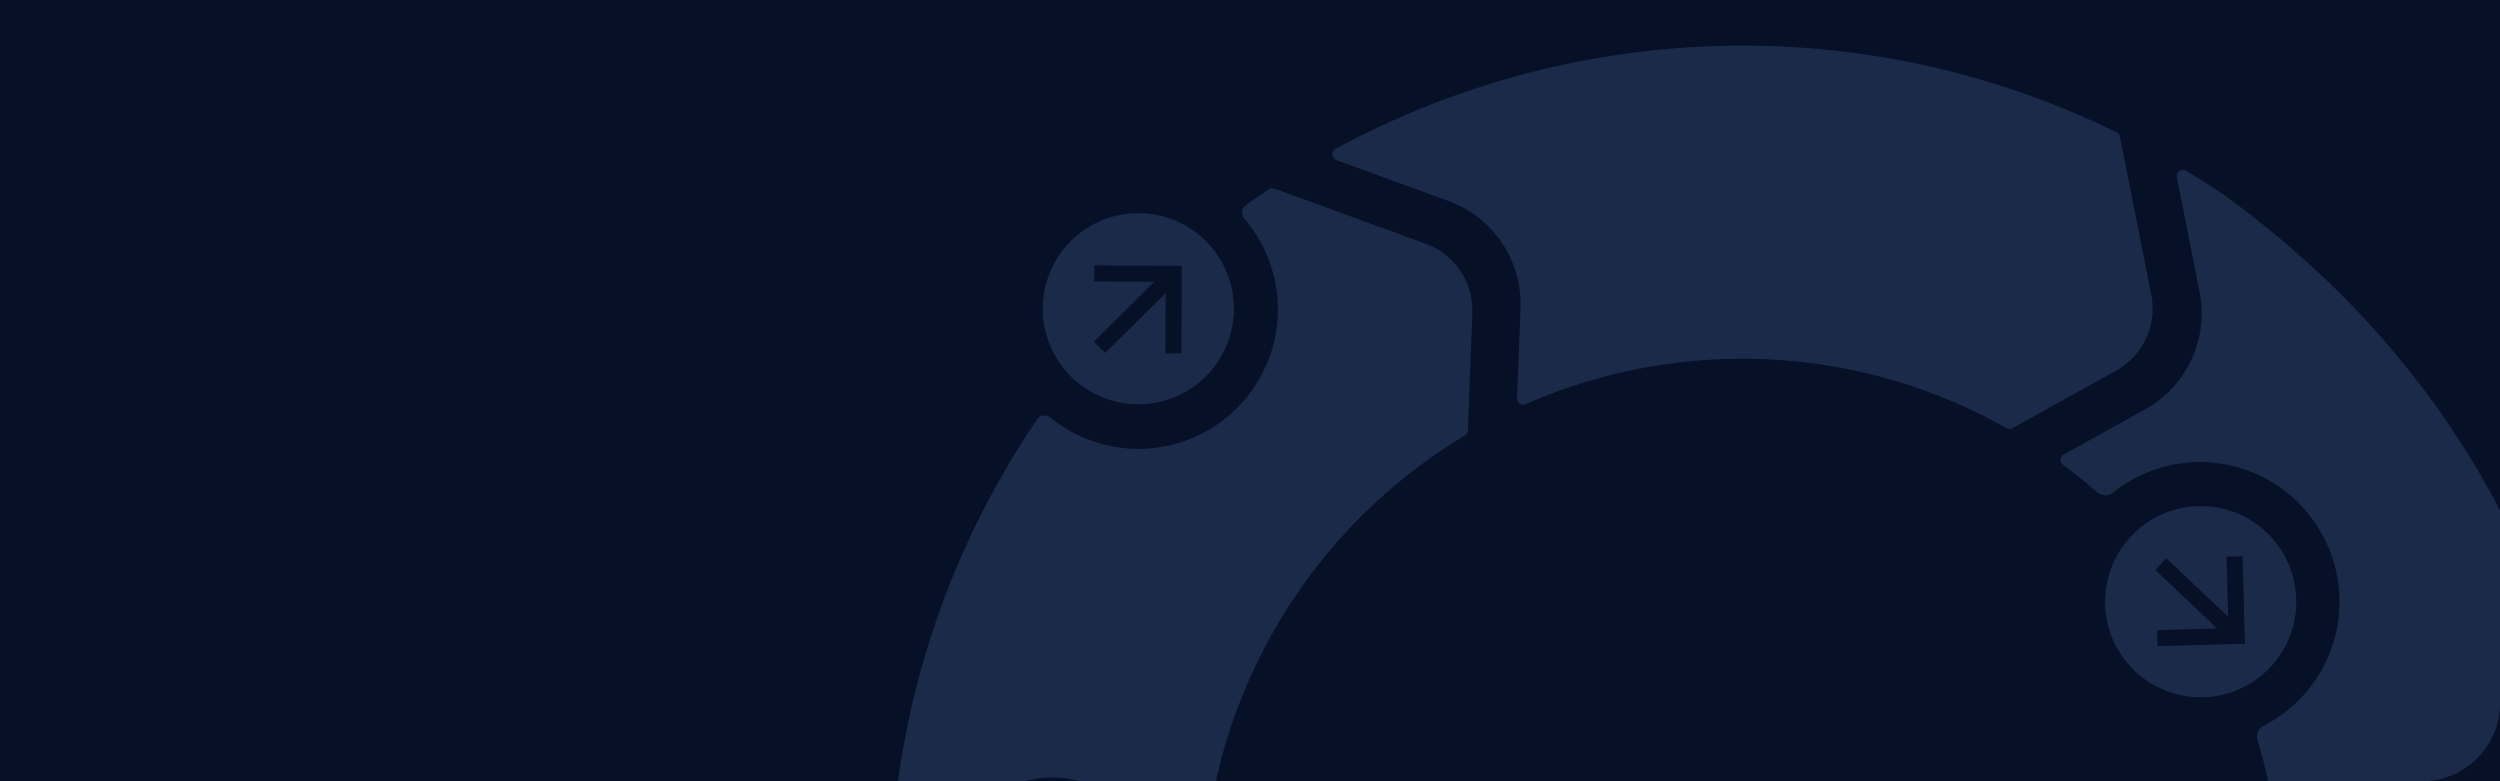
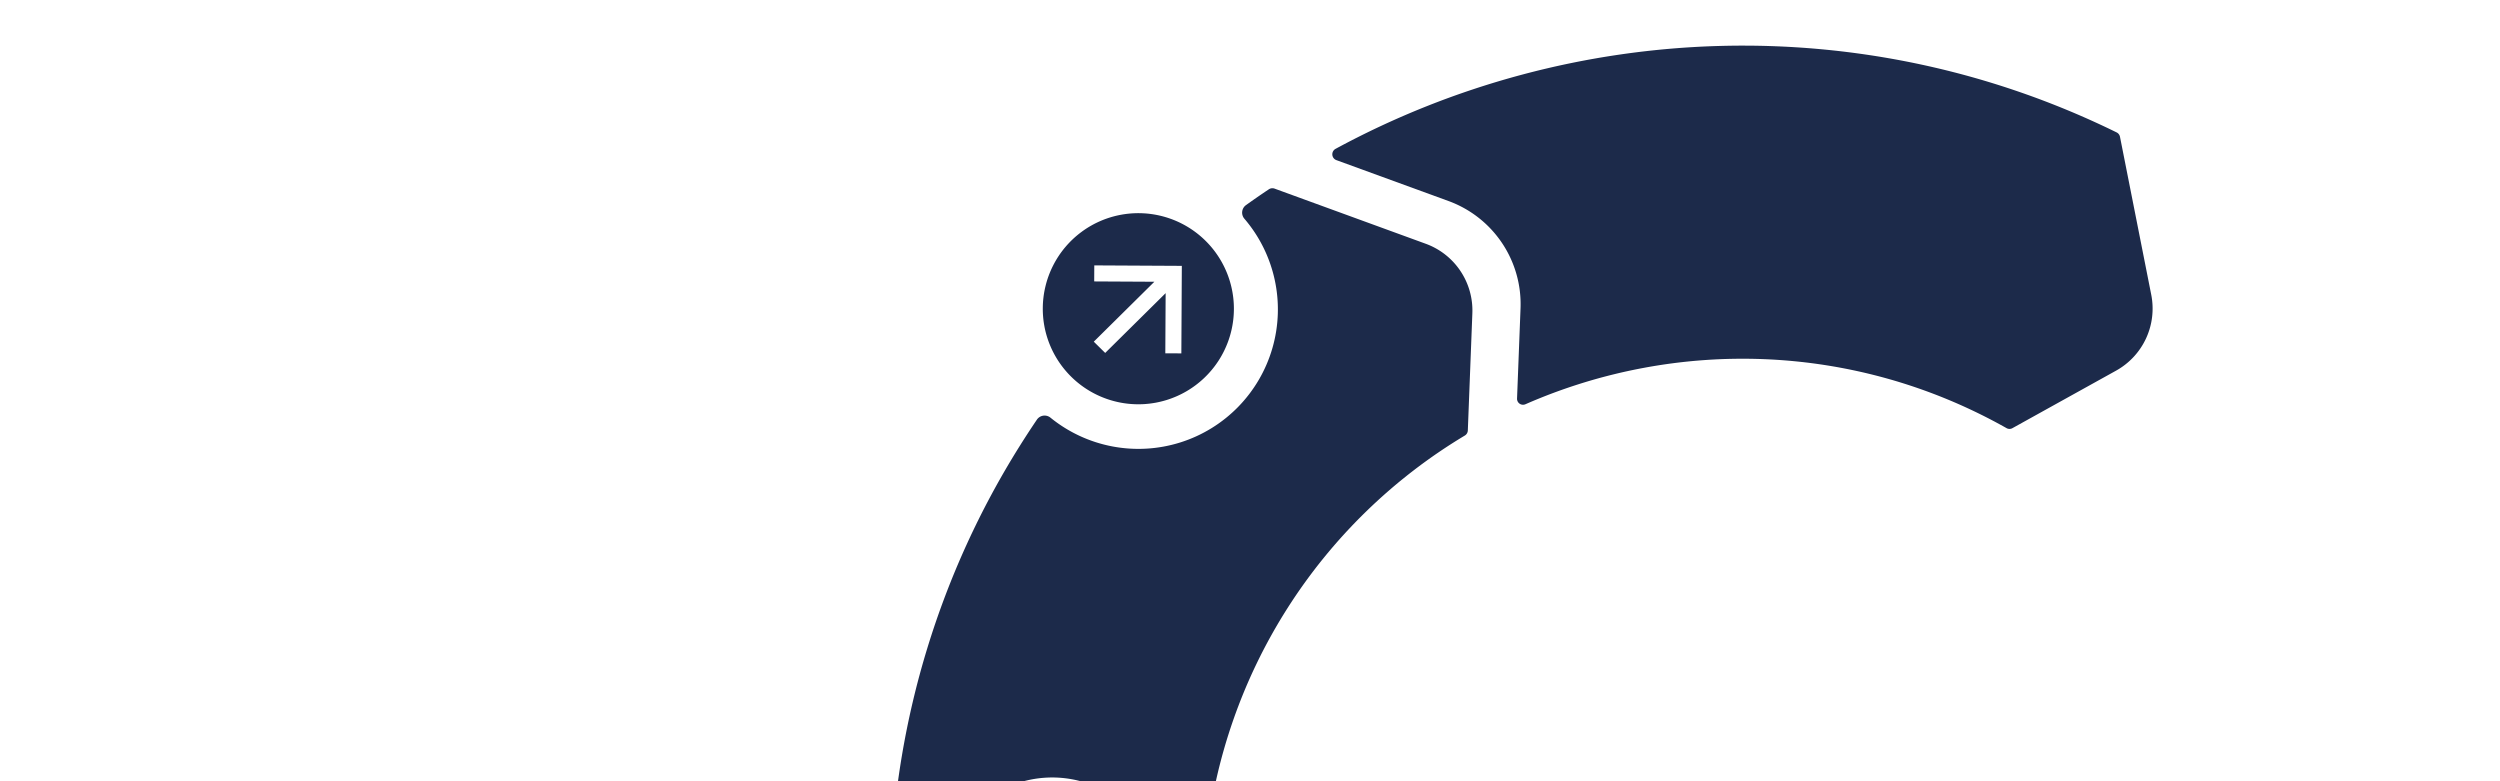
<svg xmlns="http://www.w3.org/2000/svg" width="1920" height="600" viewBox="0 0 1920 600">
  <defs>
    <clipPath id="a">
      <path d="M0,0H1920a0,0,0,0,1,0,0V540a60,60,0,0,1-60,60H60A60,60,0,0,1,0,540V0A0,0,0,0,1,0,0Z" transform="translate(2194 -18469)" fill="#061026" />
    </clipPath>
    <clipPath id="b">
      <rect width="1307.883" height="1308.643" fill="none" />
    </clipPath>
  </defs>
  <g transform="translate(8115 22271)">
-     <rect width="1920" height="600" transform="translate(-8115 -22271)" fill="#061026" />
    <g transform="translate(-10309 -3802)" clip-path="url(#a)">
      <g transform="translate(2878 -18433.949)">
        <g transform="translate(0 -0.003)" clip-path="url(#b)">
          <path d="M8.156,636.69l60.968-52.446a84.289,84.289,0,0,1,98.972-7.992l66.851,40.919a4.78,4.78,0,0,0,7.276-3.637A413.7,413.7,0,0,1,440.972,301.248a4.754,4.754,0,0,0,2.316-3.9l3.485-90.059a54.525,54.525,0,0,0-35.8-53.331l-116.07-42.344a4.95,4.95,0,0,0-4.445.529q-8.859,5.911-17.54,12.132a7.131,7.131,0,0,0-1.216,10.458,107.123,107.123,0,0,1-148.919,152.8,7.137,7.137,0,0,0-10.432,1.487q-6.749,9.953-13.185,20.231A651.177,651.177,0,0,0,0,632.823a4.946,4.946,0,0,0,8.153,3.867" transform="translate(0 -1.794)" fill="#1c2a4a" />
-           <path d="M1313.97,685.479l-65.953,54.511a84.29,84.29,0,0,1-99.113,6.039l-62.089-39.71a4.71,4.71,0,0,0-7.246,3.515,413.714,413.714,0,0,1-198.378,310.425,4.679,4.679,0,0,0-2.264,3.6l-7.829,87.209a54.526,54.526,0,0,0,33.039,55.083l115.236,48.812a4.887,4.887,0,0,0,4.553-.389,654.694,654.694,0,0,0,298.011-525.215,4.879,4.879,0,0,0-7.966-3.88" transform="translate(-14.057 -11.044)" fill="#1c2a4a" />
          <path d="M347.877,87.912,434,119.333a84.29,84.29,0,0,1,55.334,82.44l-2.677,69.251a4.587,4.587,0,0,0,6.478,4.368c115.636-50.64,252.412-47.662,369.476,18.372a4.57,4.57,0,0,0,4.467.028L946.7,249.614a54.529,54.529,0,0,0,27.032-58.265L949.711,69.989a4.788,4.788,0,0,0-2.574-3.353c-194.53-95.482-418.212-85.8-599.922,12.66a4.763,4.763,0,0,0,.661,8.616" transform="translate(-5.565 0.003)" fill="#1c2a4a" />
-           <path d="M978.253,280.891l-62.6,34.725a4.649,4.649,0,0,0-.455,7.842q13.673,10.116,26.289,21.159a9.381,9.381,0,0,0,12.051.211,106.907,106.907,0,0,1,90.575-20.759c56.612,12.848,92.92,69.224,81.192,126.078a106.9,106.9,0,0,1-56.067,73.719,9.386,9.386,0,0,0-4.757,11.09,416.287,416.287,0,0,1,18.027,112.523,4.615,4.615,0,0,0,2.126,3.8l80.459,51.461a54.526,54.526,0,0,0,64.11-3.9l90.954-75.158a4.848,4.848,0,0,0,1.745-4c-11.536-204.824-115.7-381.887-281.757-502.46-7.551-5.481-21.148-13.881-30.508-19.537a4.716,4.716,0,0,0-7.042,5l17.445,88.137a84.293,84.293,0,0,1-41.793,90.071" transform="translate(-14.741 -1.563)" fill="#1c2a4a" />
          <path d="M964.521,1240.954l-88.092-37.315a84.289,84.289,0,0,1-51.073-85.149l5.676-63.22a4.643,4.643,0,0,0-6.53-4.664c-115.58,50.141-252.074,46.81-368.842-19.346a4.615,4.615,0,0,0-4.414-.093L368,1074.424a54.526,54.526,0,0,0-28.612,57.515l20.083,118.269a4.839,4.839,0,0,0,2.556,3.484c194.4,99.486,419.33,92.617,602.884-4.076a4.822,4.822,0,0,0-.391-8.661" transform="translate(-5.466 -16.633)" fill="#1c2a4a" />
-           <path d="M341,1037.339l64.782-33.672a4.582,4.582,0,0,0,.573-7.781C301.568,917.821,243.237,797.745,240.187,674.06a4.558,4.558,0,0,0-2.175-3.787L153.27,618.4a54.529,54.529,0,0,0-64.024,5.169L2.513,698.182a4.78,4.78,0,0,0-1.651,3.888c11.954,203.374,118.958,395.941,303.379,515.077a4.79,4.79,0,0,0,7.3-4.724c-1.293-8.473-3.249-20.451-5.069-29.079l-9.7-57.108a84.29,84.29,0,0,1,44.228-88.9" transform="translate(-0.014 -9.849)" fill="#1c2a4a" />
          <path d="M136.219,251.654a73.385,73.385,0,1,0-17.437-47.866,73.22,73.22,0,0,0,17.437,47.866m84.611-80.439,4.727.026-.363,67.219-12.317-.067.249-46.2-46.419,45.921-8.765-8.65,37.124-36.723,9.4-9.3-46.2-.25.067-12.318Z" transform="translate(-1.917 -2.108)" fill="#1c2a4a" />
-           <path d="M1019.363,359.5a73.4,73.4,0,1,0,75.437,71.316,73.287,73.287,0,0,0-75.437-71.316m36.1,105.626-9.918.278-57.275,1.609-.345-12.313,46.18-1.3-37.535-35.485-9.912-9.371,8.351-9.051,47.553,44.958-1.3-46.18,12.313-.345Z" transform="translate(-15.302 -5.799)" fill="#1c2a4a" />
        </g>
      </g>
    </g>
  </g>
</svg>